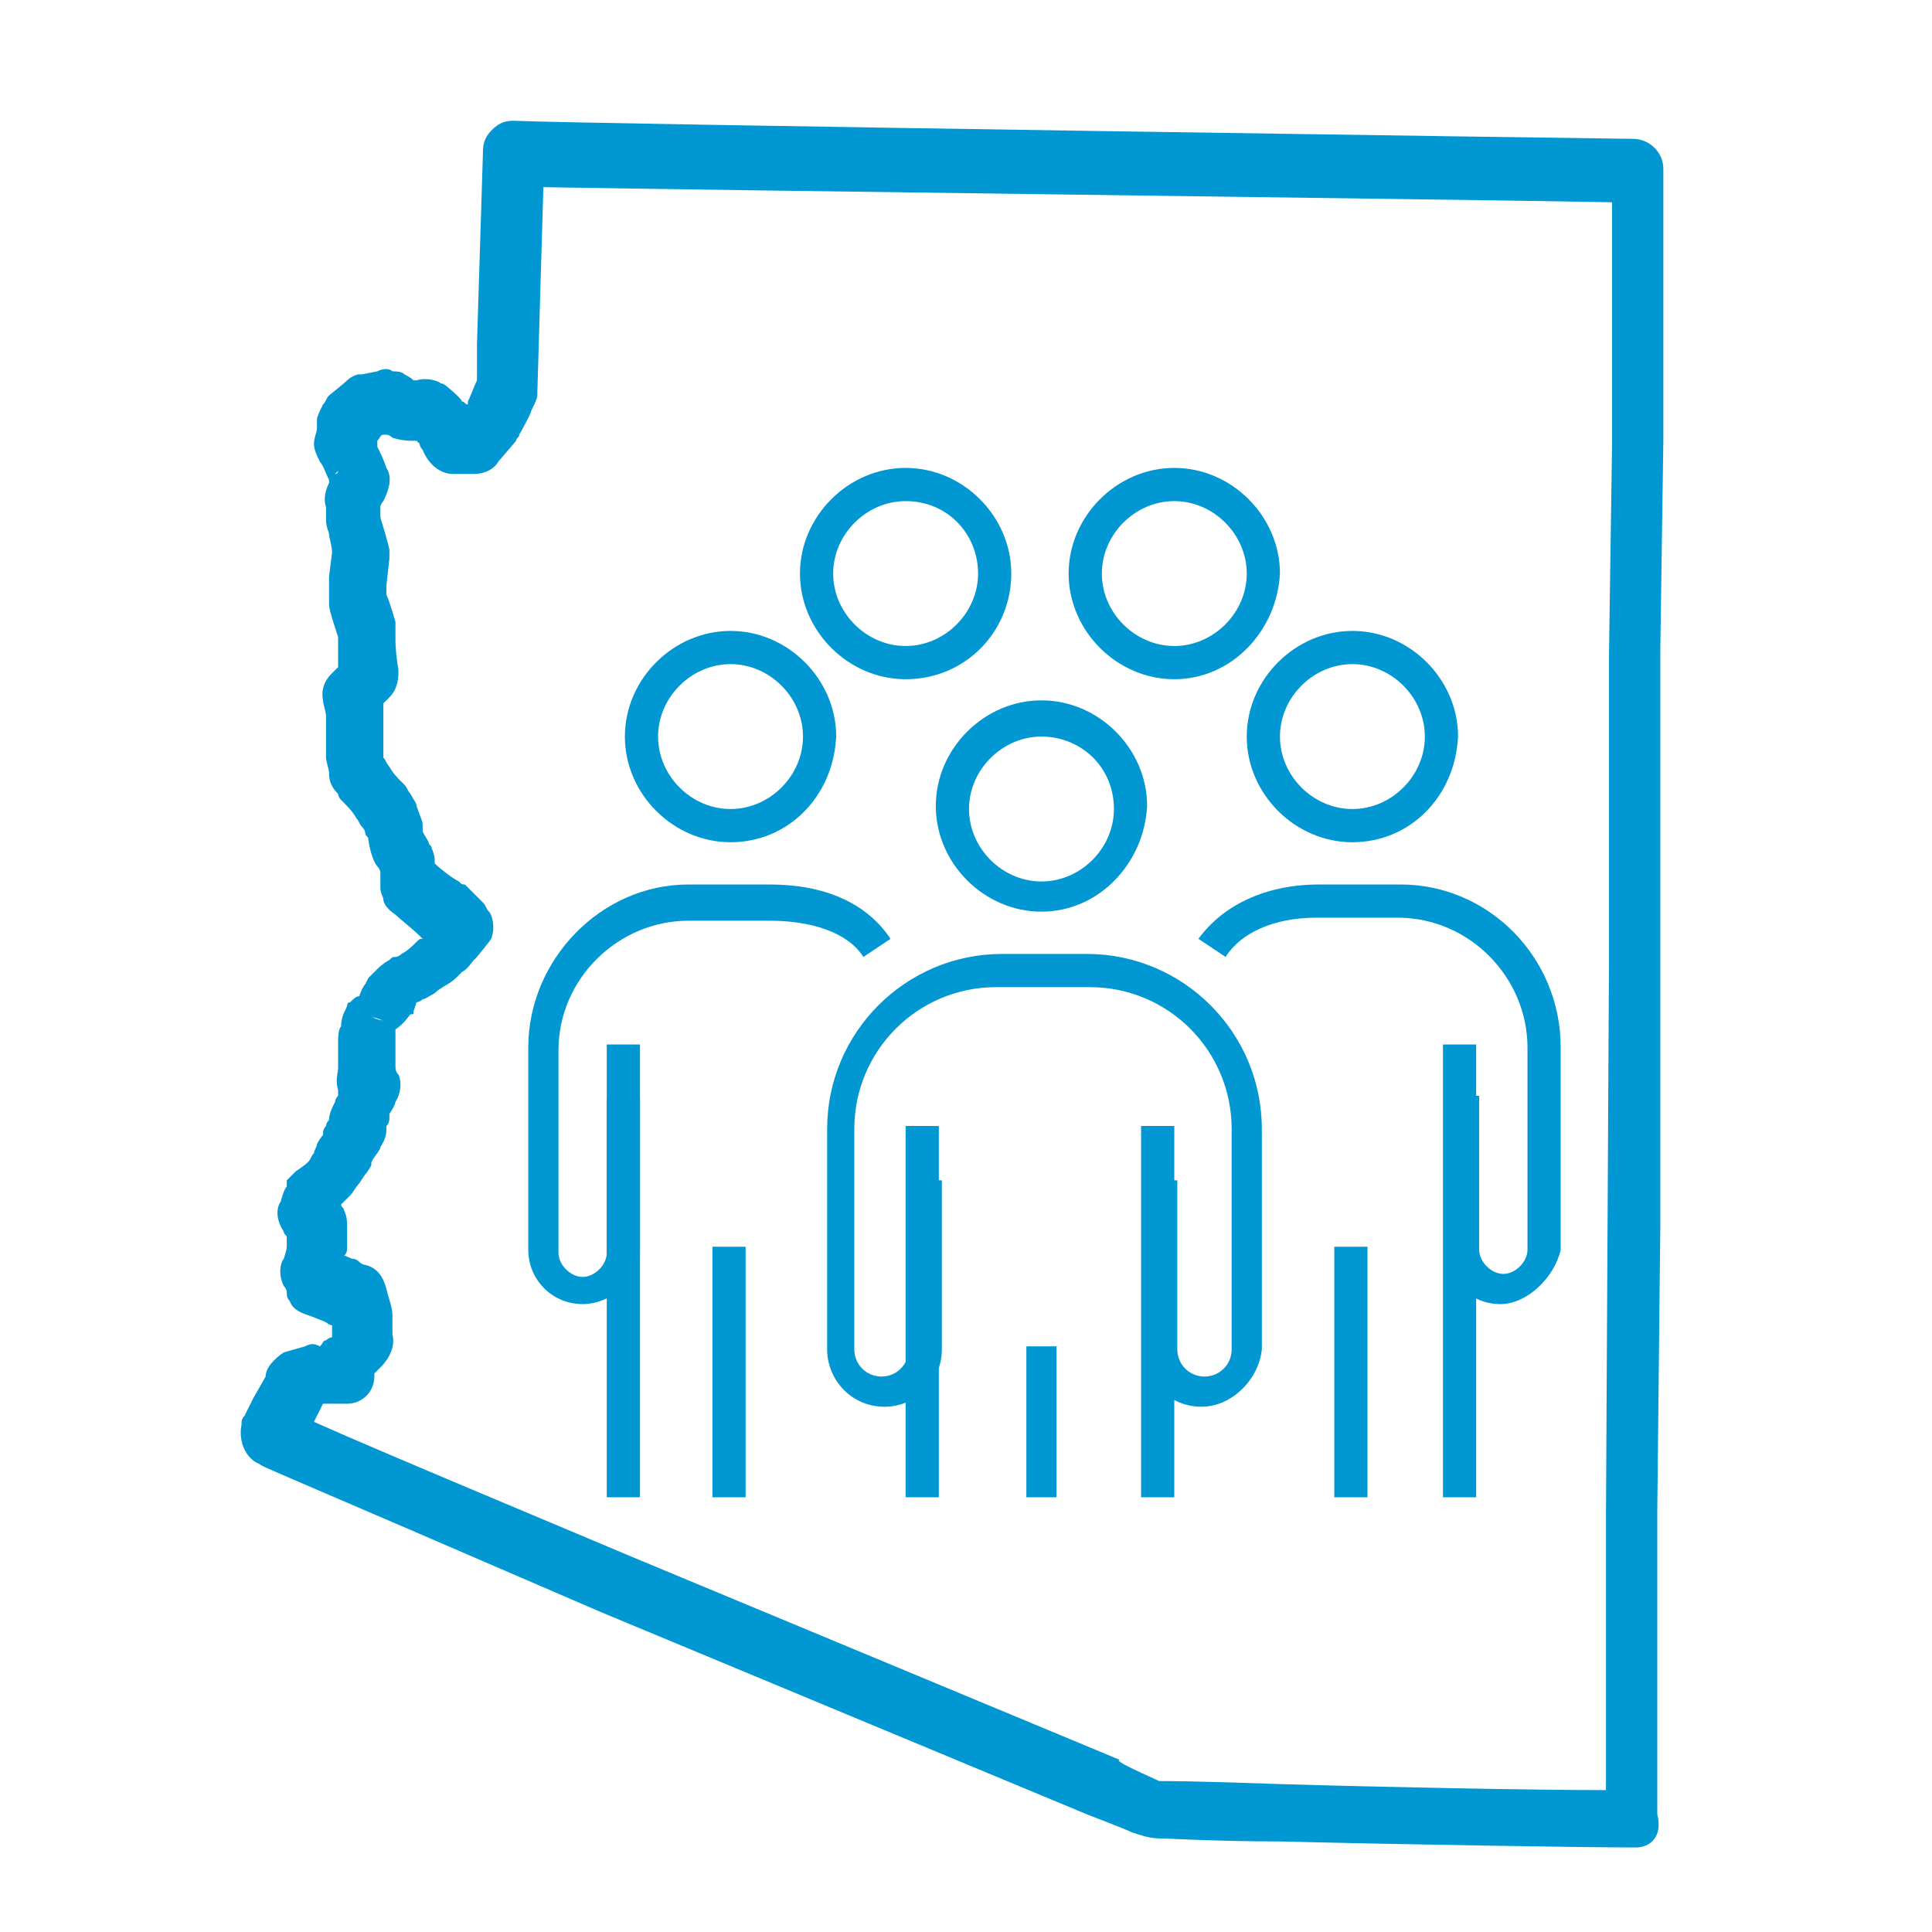
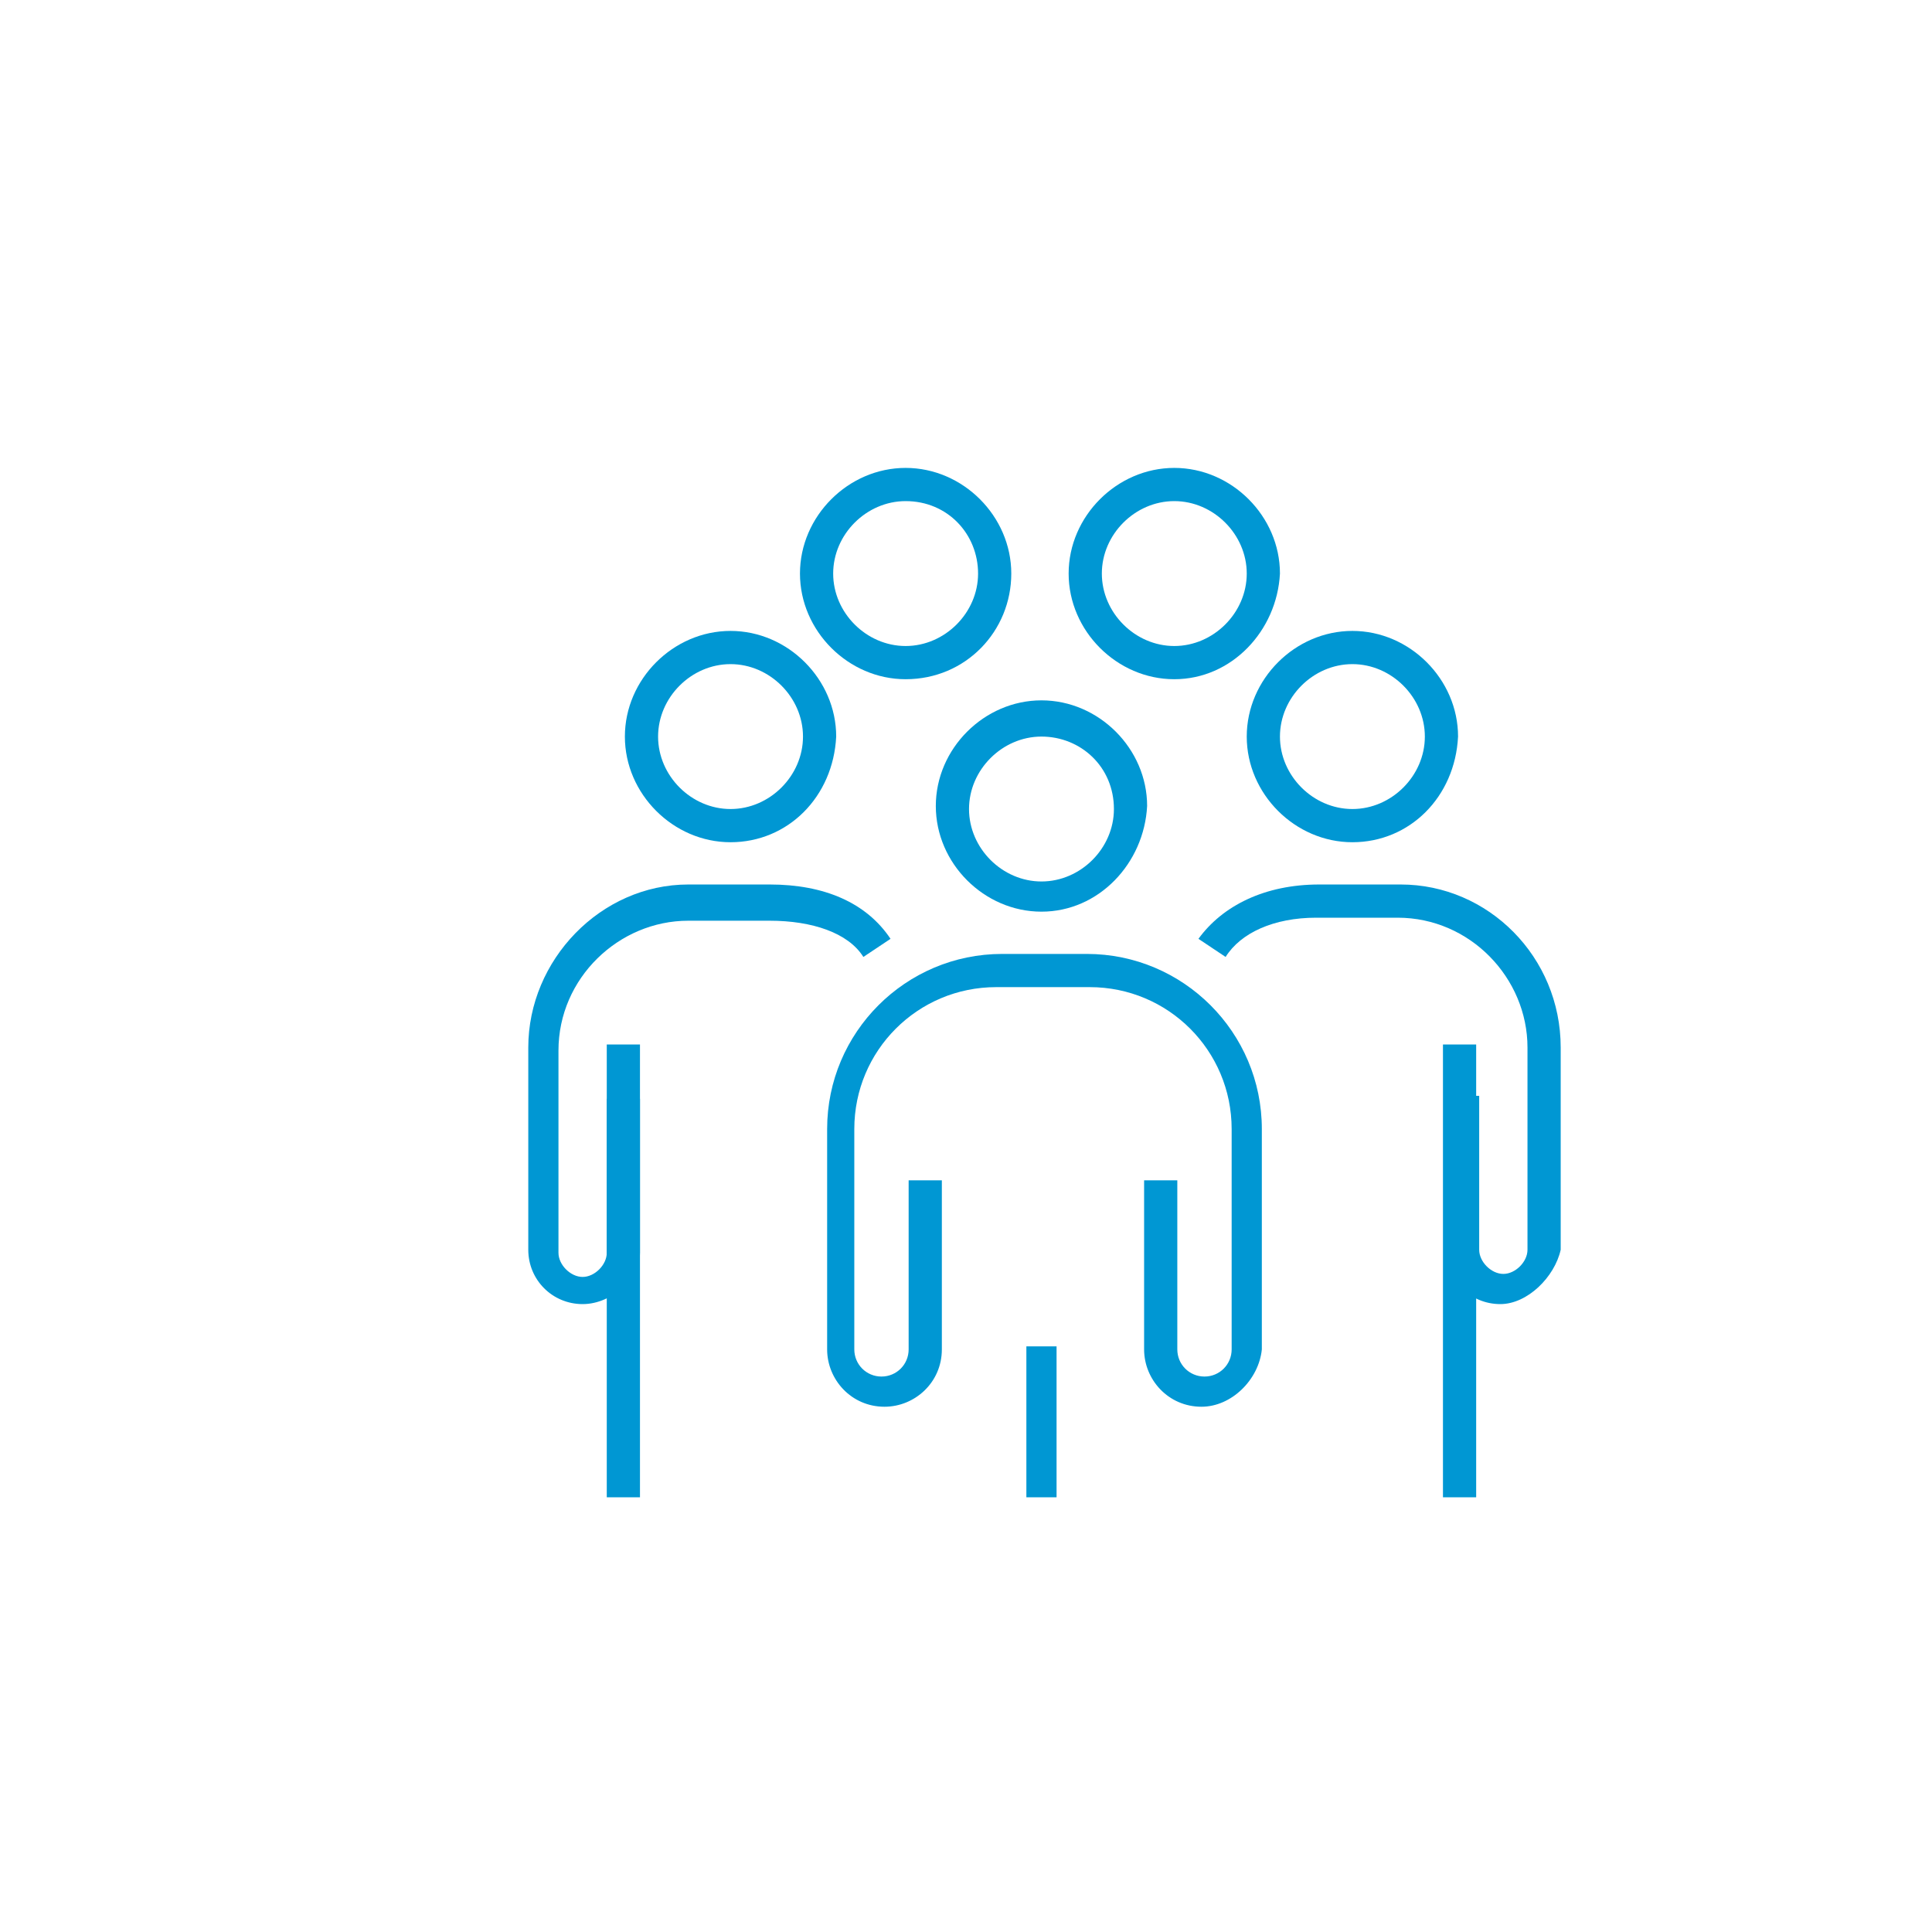
<svg xmlns="http://www.w3.org/2000/svg" version="1.1" id="Layer_1" x="0px" y="0px" viewBox="0 0 64 64" style="enable-background:new 0 0 64 64;" xml:space="preserve">
  <style type="text/css">
	.st0{fill-rule:evenodd;clip-rule:evenodd;fill:#0097D3;}
	.st1{fill:#0097D3;}
</style>
-   <path class="st0" d="M11.2,15.6c0,0,0,0.1-0.1,0.1C11.2,15.6,11.2,15.6,11.2,15.6z M12.3,33.7c0.1,0,0.2,0.1,0.4,0.1  C12.6,33.8,12.5,33.7,12.3,33.7z M38.4,59c0.3,0,1.2,0,4,0.1c3.4,0.1,8.4,0.2,10.8,0.2v-9.1l0.1-18.4V21.7l0.1-6.9V6.7  C48,6.6,23.5,6.3,18,6.2L17.8,13v0.1c0,0.1-0.1,0.3-0.2,0.5c0,0.1-0.4,0.8-0.4,0.8c0,0.1-0.1,0.1-0.1,0.2l-0.6,0.7  c-0.1,0.2-0.4,0.4-0.8,0.4c-0.1,0-0.2,0-0.7,0c-0.4,0-0.8-0.3-1-0.8c0,0-0.1-0.1-0.1-0.2l-0.1-0.1c0,0-0.1,0-0.2,0  c0,0-0.3,0-0.6-0.1c0,0-0.1-0.1-0.2-0.1h-0.1c-0.1,0-0.1,0.1-0.2,0.2c0,0.1,0,0.2,0,0.2c0.1,0.2,0.2,0.4,0.3,0.7  c0.2,0.3,0.1,0.7-0.1,1.1c0,0-0.1,0.1-0.1,0.2s0,0.2,0,0.3s0.1,0.3,0.3,1.1c0,0.1,0,0.2,0,0.3l-0.1,0.9c0,0,0,0.1,0,0.2v0.1  c0.1,0.2,0.3,0.9,0.3,0.9v0.1v0.1c0,0.1,0,0.3,0,0.4s0,0.4,0.1,1c0,0.2,0,0.6-0.3,0.9l-0.2,0.2c0,0.4,0,0.4,0,0.5c0,0,0,0.2,0,0.5  v0.4c0,0,0,0.1,0,0.2s0,0.1,0,0.2c0.1,0.1,0.1,0.2,0.2,0.3c0.1,0.2,0.3,0.4,0.4,0.5l0.1,0.1c0.1,0.1,0.1,0.2,0.2,0.3  c0.1,0.2,0.2,0.3,0.2,0.4c0.1,0.3,0.2,0.5,0.2,0.6v0.2c0,0.1,0.1,0.2,0.2,0.4c0,0.1,0.1,0.1,0.1,0.2c0,0,0.1,0.2,0.1,0.4v0.1  c0.2,0.2,0.6,0.5,0.8,0.6c0.1,0.1,0.1,0.1,0.2,0.1c0.1,0.1,0.1,0.1,0.3,0.3c0.1,0.1,0.3,0.3,0.3,0.3c0.1,0.1,0.1,0.2,0.2,0.3  c0.1,0.1,0.2,0.5,0.1,0.8c0,0.1-0.1,0.2-0.5,0.7l-0.1,0.1c-0.1,0.1-0.2,0.3-0.4,0.4c0,0-0.1,0.1-0.2,0.2c-0.2,0.2-0.5,0.3-0.7,0.5  c-0.2,0.1-0.3,0.2-0.4,0.2c0,0-0.1,0.1-0.2,0.1l-0.1,0.3c0,0.1,0,0.1-0.1,0.1c-0.1,0.1-0.2,0.3-0.5,0.5c0,0.2,0,0.4,0,0.6v0.1  c0,0.1,0,0.1,0,0.2s0,0.2,0,0.3s0,0.2,0.1,0.3c0.1,0.2,0.1,0.6-0.1,0.9c0,0.1-0.2,0.4-0.2,0.4V37c0,0.1,0,0.2-0.1,0.3v0.1  c0,0.1,0,0.3-0.2,0.6c0,0.1-0.2,0.3-0.3,0.5v0.1c0,0-0.1,0.2-0.2,0.3l-0.2,0.3c-0.1,0.1-0.2,0.3-0.3,0.4c-0.1,0.1-0.2,0.2-0.3,0.3  c0,0.1,0.1,0.1,0.1,0.2c0.1,0.2,0.1,0.4,0.1,0.6c0,0.1,0,0.4,0,0.4c0,0.1,0,0.1,0,0.2c0,0.1,0,0.2-0.1,0.3c0.1,0,0.2,0.1,0.3,0.1  c0,0,0.1,0,0.2,0.1c0,0,0.1,0.1,0.2,0.1c0.4,0.1,0.6,0.4,0.7,0.8c0.1,0.4,0.2,0.6,0.2,0.9c0,0,0,0,0,0.1s0,0.3,0,0.5  c0.1,0.4-0.1,0.8-0.4,1.1c0,0-0.1,0.1-0.2,0.2v0.1c0,0.5-0.4,0.9-0.9,0.9c-0.1,0-0.2,0-0.6,0c-0.1,0-0.1,0-0.2,0l-0.3,0.6  c2,0.9,8,3.4,10.6,4.5l16.1,6.7C36.8,58.3,38.2,58.9,38.4,59z M54.2,61.2c-1.7,0-7.8-0.1-11.8-0.2c-2.1,0-3.7-0.1-4-0.1  s-0.6-0.1-0.9-0.2c-0.2-0.1-1.5-0.6-1.5-0.6l-16.1-6.7C8.8,48.6,8.7,48.6,8.6,48.5c-0.5-0.2-0.7-0.8-0.6-1.3c0-0.1,0-0.2,0.1-0.3  c0.1-0.2,0.2-0.4,0.3-0.6l0.4-0.7c0-0.3,0.3-0.6,0.6-0.8l0.7-0.2c0.2-0.1,0.3-0.1,0.5,0c0.1-0.1,0.1-0.2,0.2-0.2  c0,0,0.1-0.1,0.2-0.1v-0.1c0-0.1,0-0.2,0-0.3c-0.1,0-0.2-0.1-0.2-0.1l-0.5-0.2c-0.3-0.1-0.6-0.2-0.7-0.5c-0.1-0.1-0.1-0.2-0.1-0.3  c0,0,0-0.1-0.1-0.2c-0.2-0.4-0.1-0.8,0-0.9c0,0,0.1-0.3,0.1-0.4c0-0.1,0-0.2,0-0.3s-0.1-0.1-0.1-0.2c-0.2-0.3-0.3-0.7-0.1-1  c0,0,0.1-0.4,0.2-0.5v-0.2c0.1-0.1,0.2-0.2,0.3-0.3c0,0,0.3-0.2,0.4-0.3c0.1-0.1,0.1-0.2,0.2-0.3c0-0.1,0.1-0.2,0.1-0.3  c0,0,0.1-0.2,0.2-0.3c0-0.1,0-0.2,0.1-0.3c0,0,0-0.1,0.1-0.2c0-0.2,0.1-0.4,0.2-0.6c0-0.1,0.1-0.2,0.1-0.2c0-0.1,0-0.1,0-0.2  c-0.1-0.3,0-0.6,0-0.7c0-0.1,0-0.2,0-0.3s0-0.1,0-0.2c0-0.1,0-0.3,0-0.4s0-0.4,0.1-0.5c0-0.4,0.2-0.6,0.2-0.7c0-0.1,0.1-0.1,0.1-0.1  c0.1-0.1,0.2-0.2,0.3-0.2c0.1-0.3,0.2-0.4,0.2-0.4l0.1-0.2c0.1-0.1,0.2-0.2,0.3-0.3c0,0,0.2-0.2,0.4-0.3c0.1-0.1,0.1-0.1,0.2-0.1  c0,0,0.1,0,0.2-0.1c0.2-0.1,0.4-0.3,0.5-0.4s0.1-0.1,0.2-0.1L13.9,31c-0.2-0.2-0.7-0.6-0.8-0.7c-0.3-0.2-0.4-0.4-0.4-0.5  s-0.1-0.2-0.1-0.4v-0.5c0-0.1-0.1-0.2-0.1-0.2s-0.2-0.2-0.3-0.9c0-0.1-0.1-0.1-0.1-0.2c0,0,0-0.1-0.1-0.2s-0.1-0.2-0.2-0.3  c-0.1-0.2-0.3-0.4-0.5-0.6c-0.1-0.1-0.1-0.2-0.1-0.2c-0.2-0.2-0.3-0.4-0.3-0.7c0-0.1-0.1-0.4-0.1-0.5c0-0.2,0-0.4,0-0.4v-0.5  c0-0.2,0-0.4,0-0.5s-0.1-0.4-0.1-0.5c-0.1-0.5,0.2-0.8,0.3-0.9l0.2-0.2c0-0.2,0-0.5,0-0.6s0-0.3,0-0.4c-0.3-0.9-0.3-1-0.3-1.1v-0.2  c0-0.1,0-0.1,0-0.1s0-0.5,0-0.6l0.1-0.8c0-0.2-0.1-0.5-0.1-0.6s-0.1-0.2-0.1-0.5c0-0.1,0-0.1,0-0.2c0,0,0-0.1,0-0.2  c-0.1-0.3,0-0.6,0.1-0.8v-0.1c-0.1-0.2-0.2-0.5-0.3-0.6c-0.1-0.2-0.2-0.4-0.2-0.6s0.1-0.4,0.1-0.5s0-0.2,0-0.3s0.1-0.3,0.2-0.5  c0.1-0.1,0.1-0.2,0.2-0.3c0,0,0.5-0.4,0.6-0.5s0.3-0.2,0.4-0.2H12l0.5-0.1c0.2-0.1,0.4-0.1,0.5,0c0.1,0,0.3,0,0.4,0.1  c0,0,0.2,0.1,0.3,0.2h0.1c0.3-0.1,0.7,0,0.8,0.1c0.1,0,0.2,0.1,0.2,0.1s0.5,0.4,0.5,0.5c0.1,0,0.1,0.1,0.2,0.1v-0.1  c0.1-0.2,0.2-0.5,0.3-0.7v-1.2L16,5c0-0.3,0.1-0.5,0.3-0.7C16.5,4.1,16.7,4,17,4c2,0.1,36.8,0.6,37.1,0.6c0.5,0,1,0.4,1,1v9L55,21.5  v19.1L54.9,50v9.2c0,0.2,0,0.7,0,0.9C55.1,60.9,54.6,61.2,54.2,61.2z" />
  <path class="st1" d="M24.2,27.9c-1.9,0-3.5-1.6-3.5-3.5s1.6-3.5,3.5-3.5s3.5,1.6,3.5,3.5C27.6,26.4,26.1,27.9,24.2,27.9z M24.2,22  c-1.3,0-2.4,1.1-2.4,2.4s1.1,2.4,2.4,2.4s2.4-1.1,2.4-2.4S25.5,22,24.2,22z" />
  <path class="st1" d="M39.8,46.6c-1.1,0-1.9-0.9-1.9-1.9v-5.6H39v5.6c0,0.5,0.4,0.9,0.9,0.9s0.9-0.4,0.9-0.9v-7.3  c0-2.6-2.1-4.7-4.7-4.7H33c-2.6,0-4.7,2.1-4.7,4.7v7.3c0,0.5,0.4,0.9,0.9,0.9s0.9-0.4,0.9-0.9v-5.6h1.1v5.6c0,1.1-0.9,1.9-1.9,1.9  c-1.1,0-1.9-0.9-1.9-1.9v-7.3c0-3.2,2.6-5.8,5.8-5.8H36c3.2,0,5.8,2.6,5.8,5.8v7.3C41.7,45.7,40.8,46.6,39.8,46.6z" />
  <path class="st1" d="M35,44.6h-1v5h1V44.6z" />
-   <path class="st1" d="M31.1,37.3H30v12.3h1.1V37.3z" />
-   <path class="st1" d="M38.9,37.3h-1.1v12.3h1.1V37.3z" />
  <path class="st1" d="M19.3,43.2c-1,0-1.8-0.8-1.8-1.8v-6.7c0-2.9,2.4-5.4,5.3-5.4h2.7c1.8,0,3.2,0.6,4,1.8l-0.9,0.6  c-0.5-0.8-1.7-1.2-3.1-1.2h-2.7c-2.3,0-4.3,1.9-4.3,4.3v6.7c0,0.4,0.4,0.8,0.8,0.8s0.8-0.4,0.8-0.8v-5.1h1.1v5.1  C21.2,42.3,20.3,43.2,19.3,43.2z" />
-   <path class="st1" d="M24.7,41.3h-1.1v8.3h1.1V41.3z" />
  <path class="st1" d="M21.2,34.6h-1.1v15h1.1V34.6z" />
  <path class="st1" d="M49.7,43.2c-1,0-1.8-0.8-1.8-1.8v-5.1H49v5.1c0,0.4,0.4,0.8,0.8,0.8c0.4,0,0.8-0.4,0.8-0.8v-6.7  c0-2.3-1.9-4.3-4.3-4.3h-2.7c-1.4,0-2.5,0.5-3,1.3l-0.9-0.6c0.8-1.1,2.2-1.8,4-1.8h2.7c2.9,0,5.3,2.4,5.3,5.4v6.7  C51.5,42.3,50.6,43.2,49.7,43.2z" />
-   <path class="st1" d="M45.3,41.3h-1.1v8.3h1.1V41.3z" />
  <path class="st1" d="M48.9,34.6h-1.1v15h1.1V34.6z" />
  <path class="st1" d="M44.8,27.9c-1.9,0-3.5-1.6-3.5-3.5s1.6-3.5,3.5-3.5s3.5,1.6,3.5,3.5C48.2,26.4,46.7,27.9,44.8,27.9z M44.8,22  c-1.3,0-2.4,1.1-2.4,2.4s1.1,2.4,2.4,2.4c1.3,0,2.4-1.1,2.4-2.4S46.1,22,44.8,22z" />
  <path class="st1" d="M34.5,30.2c-1.9,0-3.5-1.6-3.5-3.5s1.6-3.5,3.5-3.5s3.5,1.6,3.5,3.5C37.9,28.6,36.4,30.2,34.5,30.2z M34.5,24.4  c-1.3,0-2.4,1.1-2.4,2.4s1.1,2.4,2.4,2.4c1.3,0,2.4-1.1,2.4-2.4C36.9,25.4,35.8,24.4,34.5,24.4z" />
  <path class="st1" d="M30,22.5c-1.9,0-3.5-1.6-3.5-3.5s1.6-3.5,3.5-3.5s3.5,1.6,3.5,3.5S32,22.5,30,22.5z M30,16.6  c-1.3,0-2.4,1.1-2.4,2.4s1.1,2.4,2.4,2.4s2.4-1.1,2.4-2.4S31.4,16.6,30,16.6z" />
  <path class="st1" d="M38.9,22.5c-1.9,0-3.5-1.6-3.5-3.5s1.6-3.5,3.5-3.5s3.5,1.6,3.5,3.5C42.3,20.9,40.8,22.5,38.9,22.5z M38.9,16.6  c-1.3,0-2.4,1.1-2.4,2.4s1.1,2.4,2.4,2.4s2.4-1.1,2.4-2.4C41.3,17.7,40.2,16.6,38.9,16.6z" />
</svg>